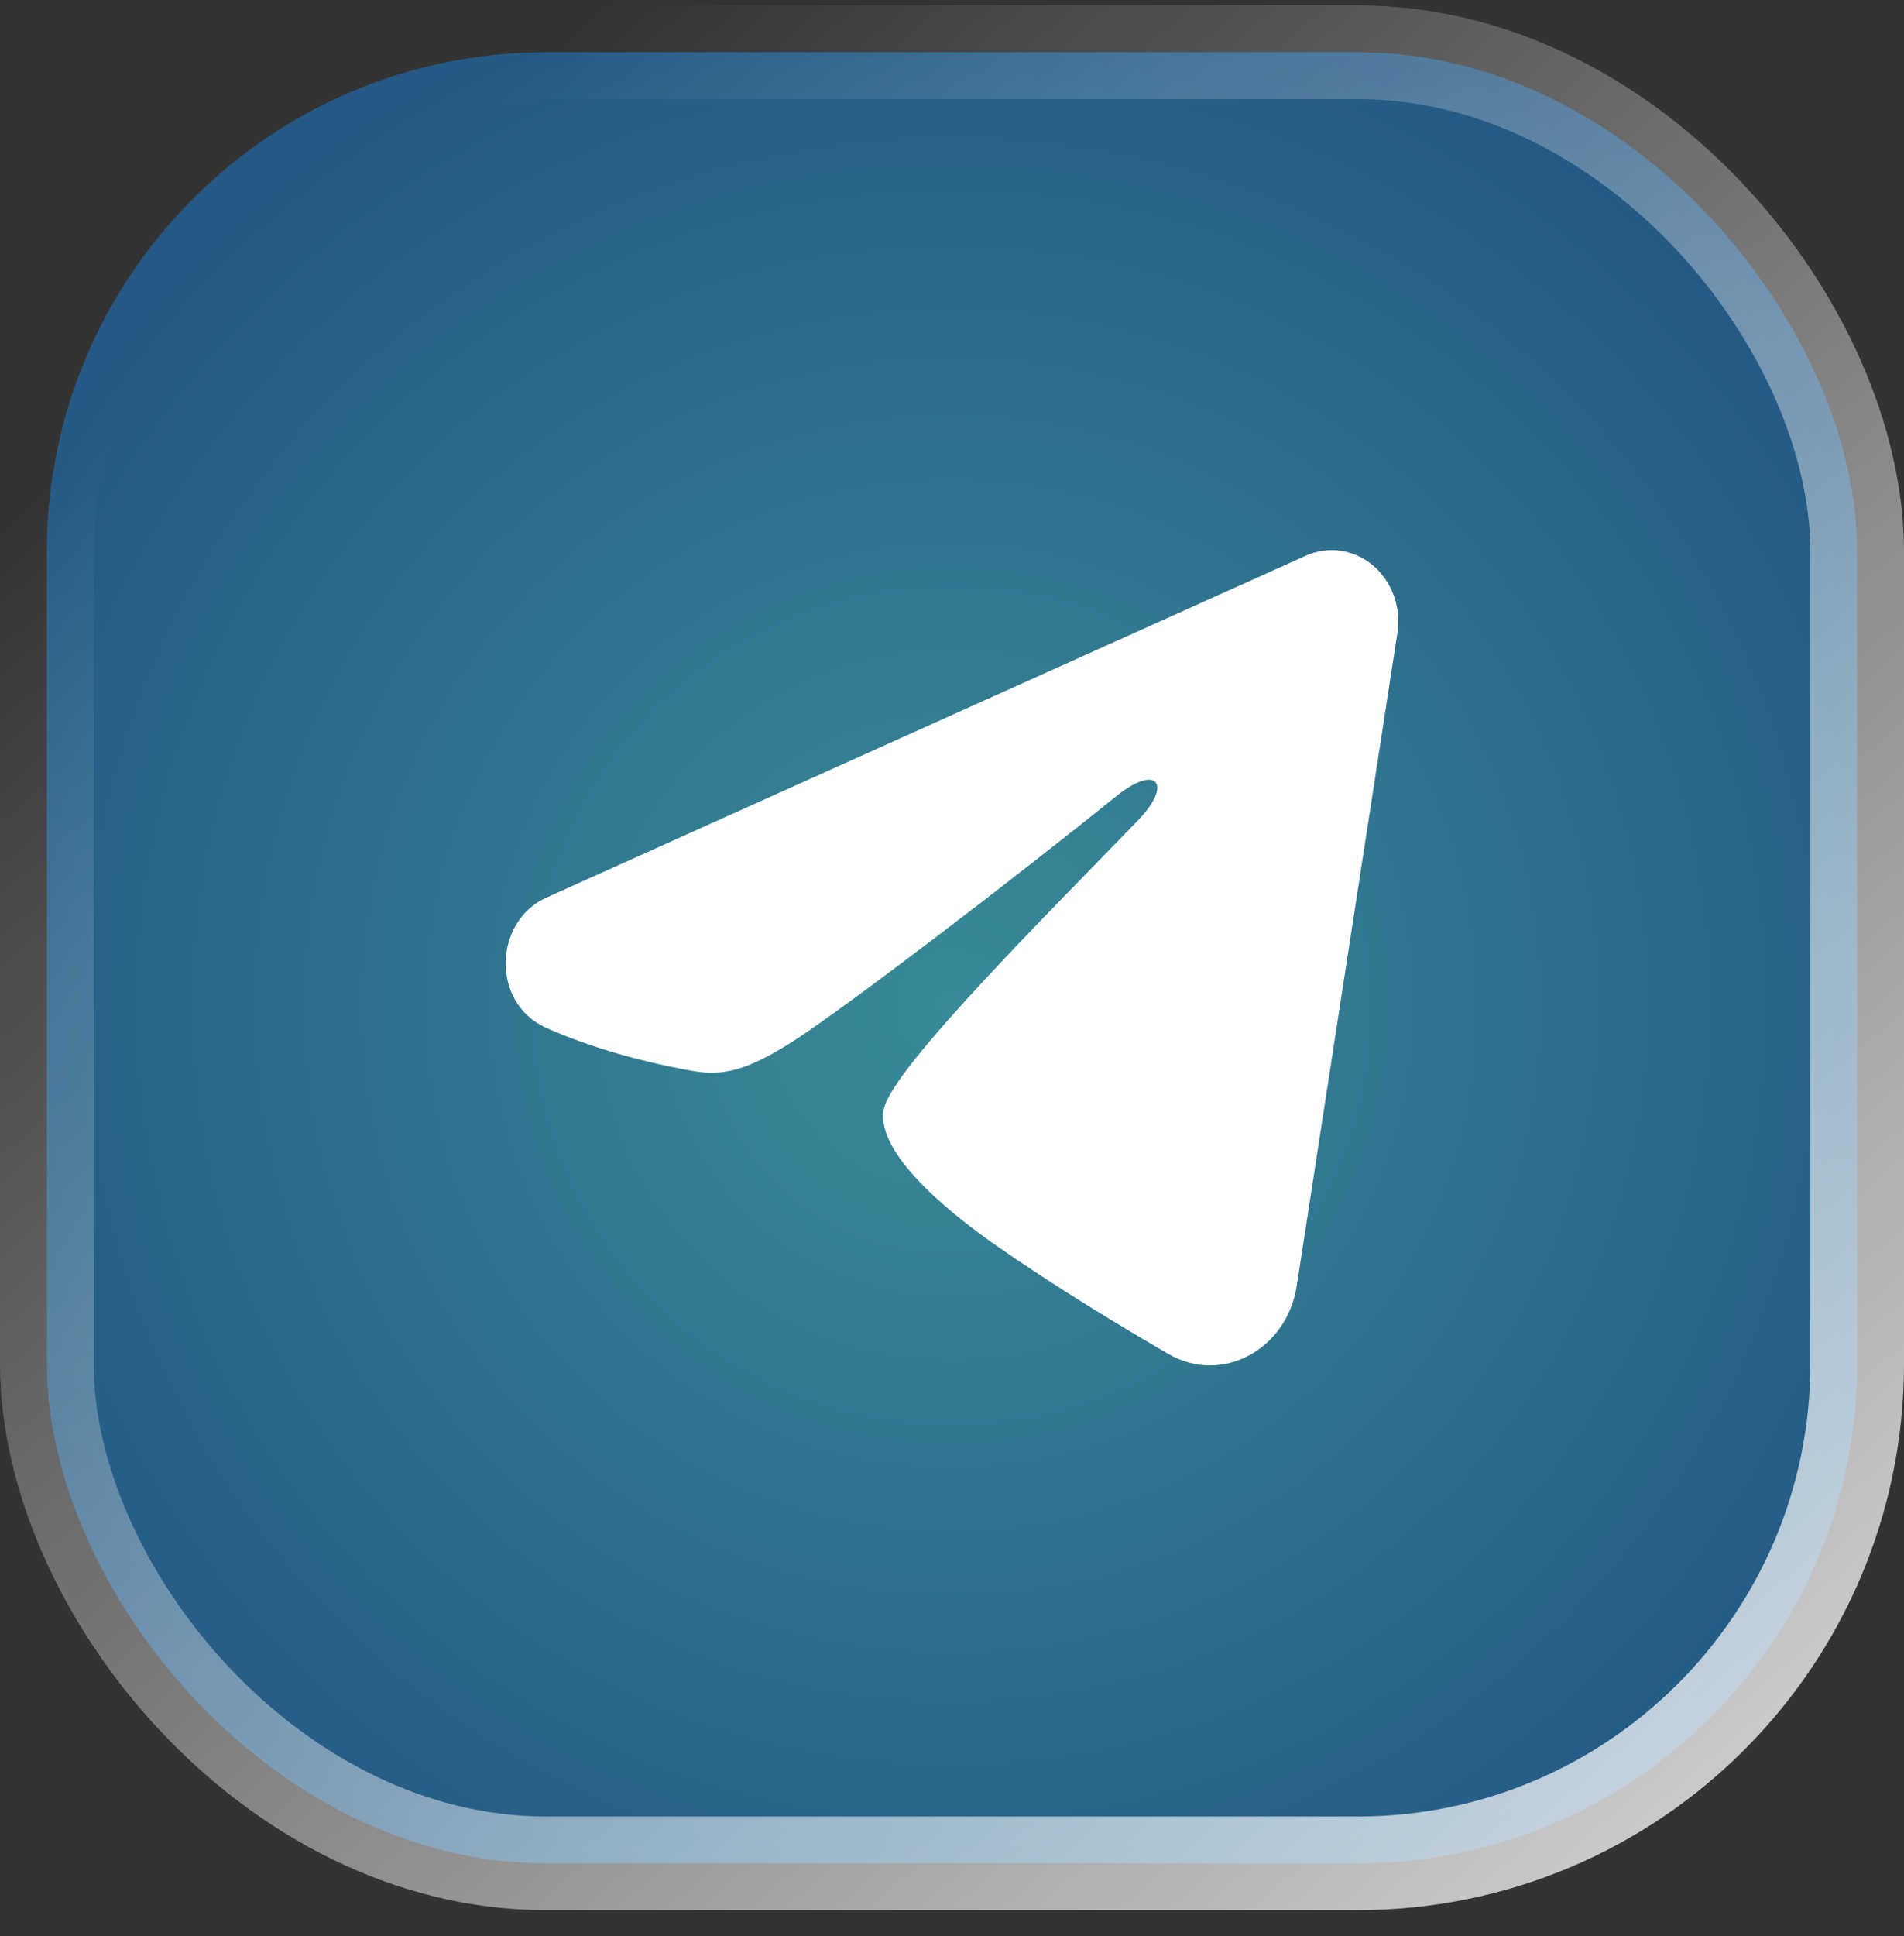
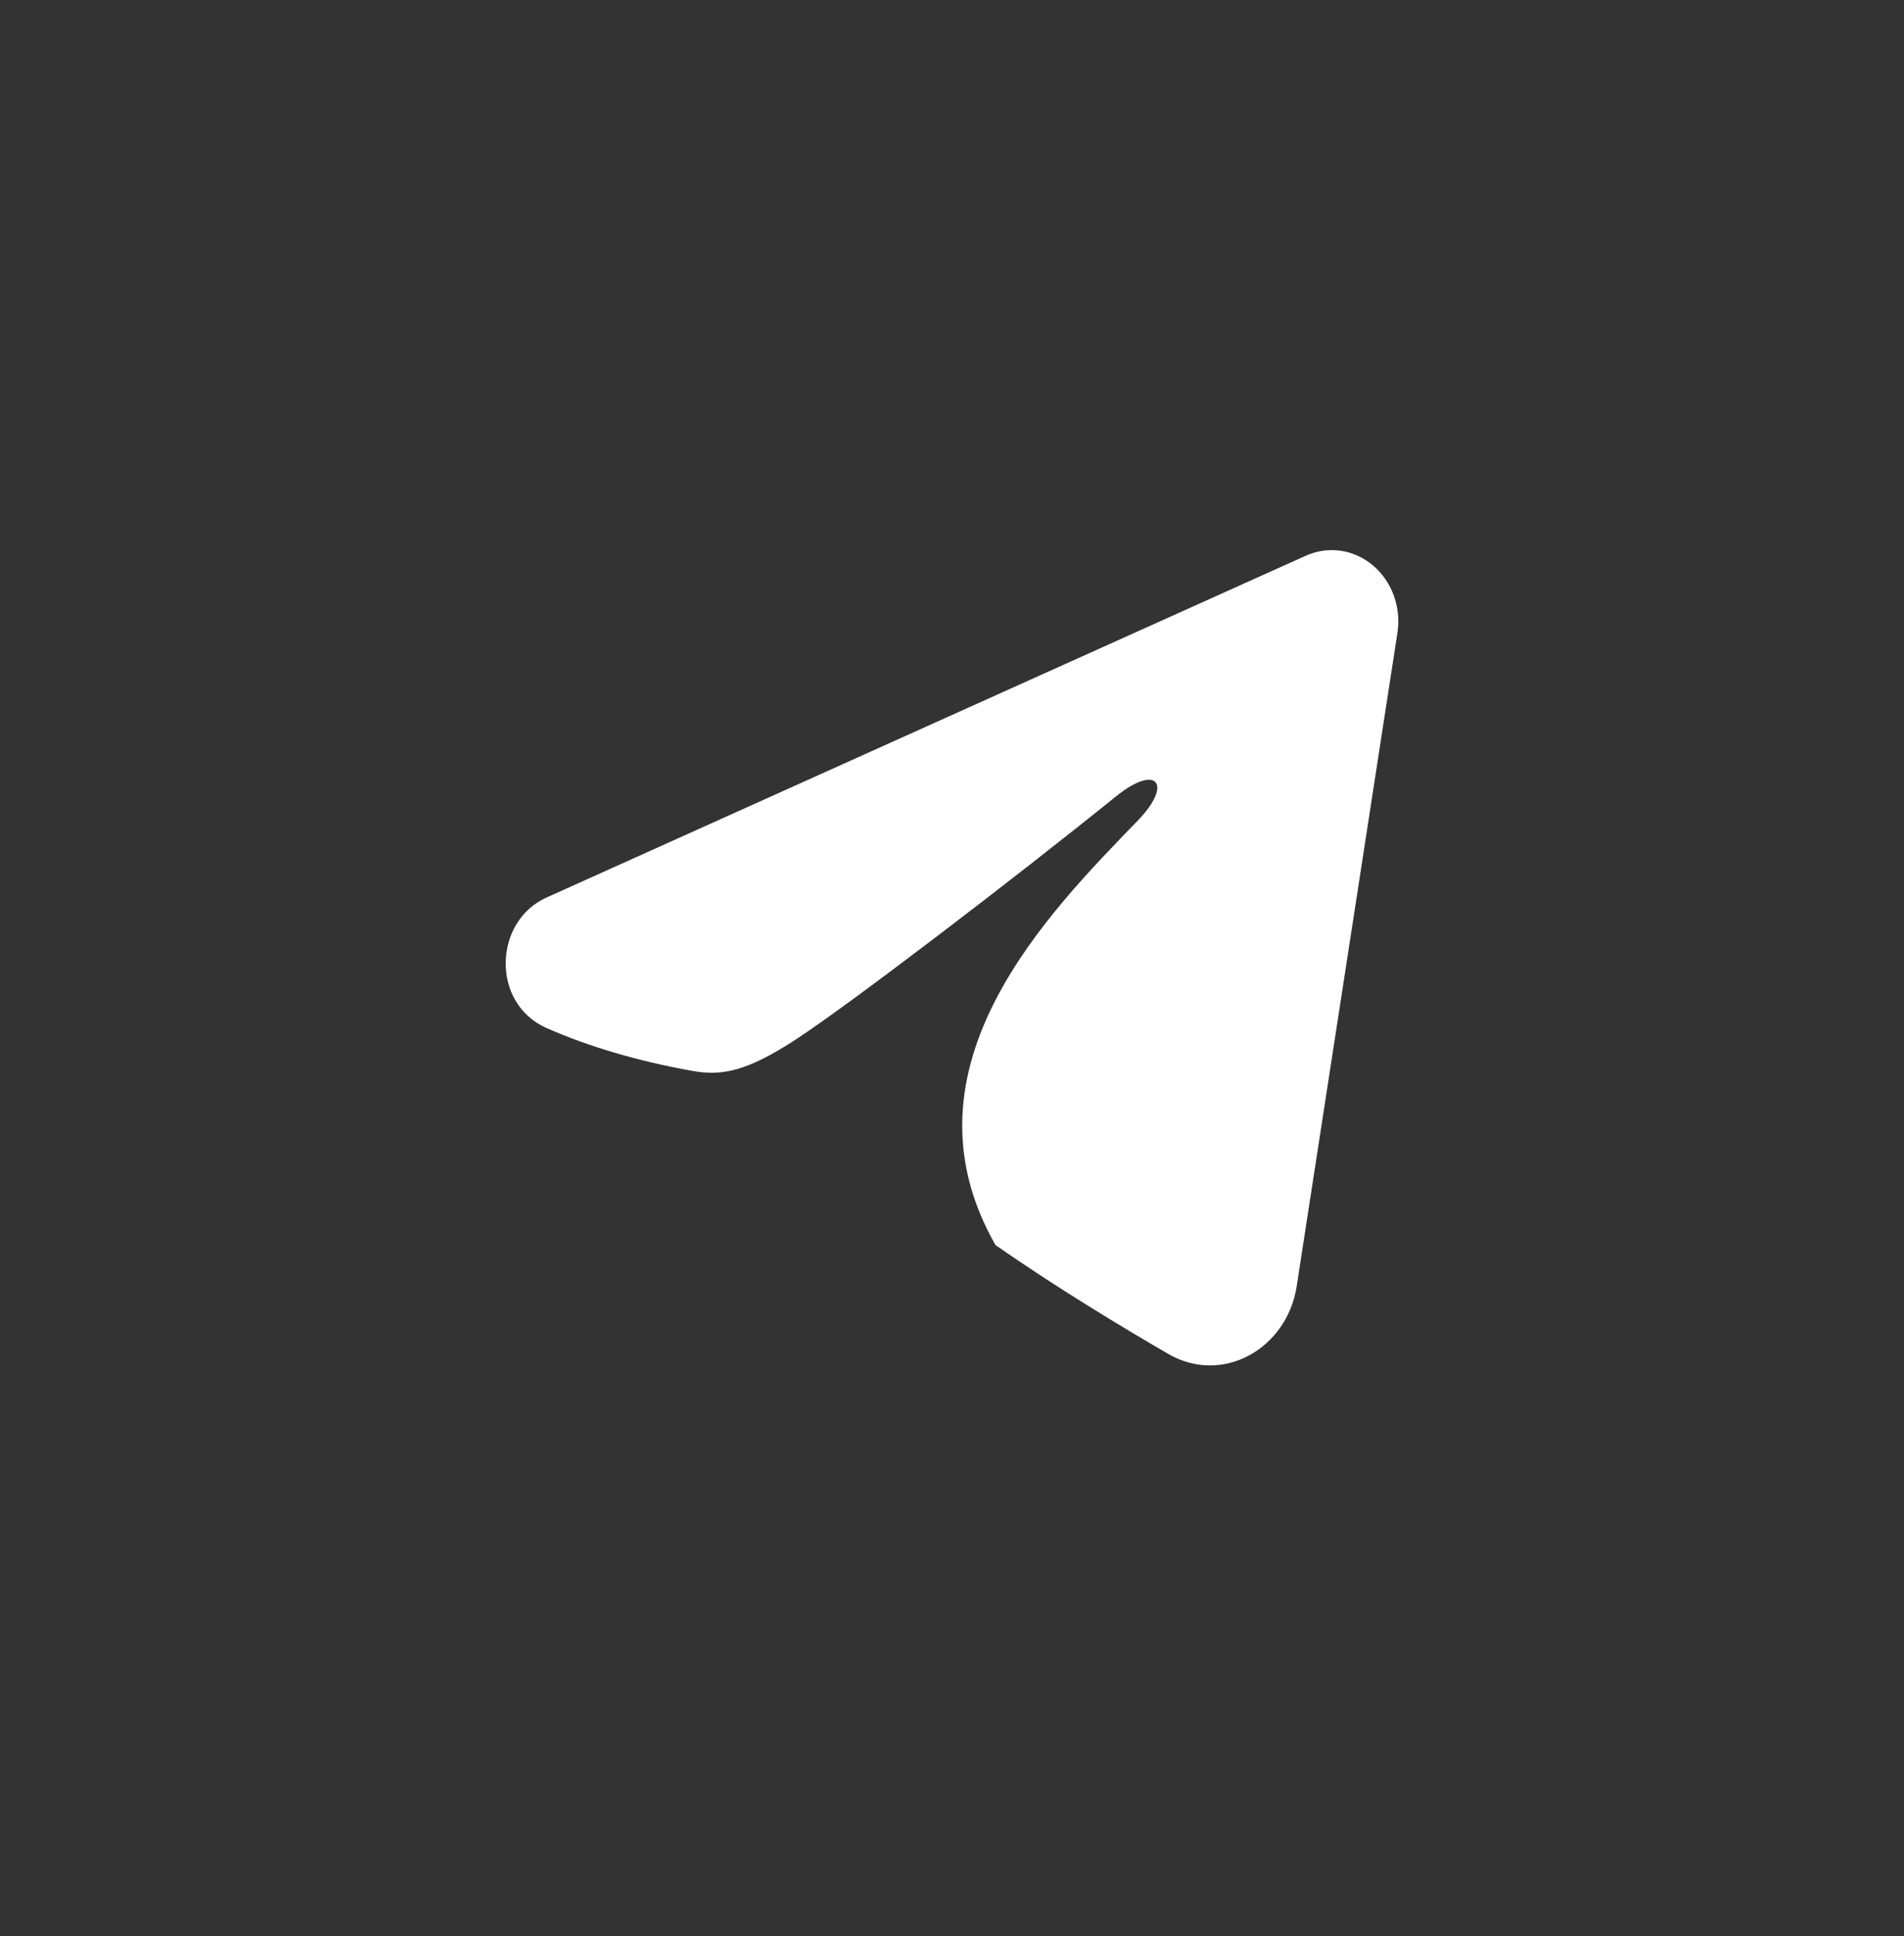
<svg xmlns="http://www.w3.org/2000/svg" width="61" height="62" viewBox="0 0 61 62" fill="none">
  <rect x="0" y="0" width="61" height="62" fill="#333333" stroke="none" />
-   <rect x="1.5" y="1.673" width="58" height="58" rx="16" fill="url(#paint0_radial_1_9799)" fill-opacity="0.5" />
-   <rect x="1.5" y="1.673" width="58" height="58" rx="16" stroke="url(#paint1_linear_1_9799)" stroke-width="3" />
-   <path fill-rule="evenodd" clip-rule="evenodd" d="M41.837 17.796C42.188 17.638 42.573 17.583 42.951 17.638C43.329 17.693 43.687 17.855 43.986 18.107C44.286 18.36 44.516 18.693 44.654 19.073C44.792 19.453 44.832 19.866 44.77 20.268L41.544 41.189C41.23 43.207 39.159 44.364 37.427 43.359C35.979 42.518 33.827 41.223 31.892 39.871C30.925 39.194 27.961 37.027 28.325 35.485C28.638 34.166 33.618 29.212 36.464 26.266C37.581 25.109 37.071 24.441 35.752 25.506C32.477 28.149 27.218 32.168 25.479 33.3C23.946 34.297 23.146 34.468 22.19 34.297C20.445 33.987 18.828 33.507 17.507 32.921C15.723 32.13 15.81 29.509 17.506 28.745L41.837 17.796Z" fill="white" />
+   <path fill-rule="evenodd" clip-rule="evenodd" d="M41.837 17.796C42.188 17.638 42.573 17.583 42.951 17.638C43.329 17.693 43.687 17.855 43.986 18.107C44.286 18.36 44.516 18.693 44.654 19.073C44.792 19.453 44.832 19.866 44.77 20.268L41.544 41.189C41.23 43.207 39.159 44.364 37.427 43.359C35.979 42.518 33.827 41.223 31.892 39.871C28.638 34.166 33.618 29.212 36.464 26.266C37.581 25.109 37.071 24.441 35.752 25.506C32.477 28.149 27.218 32.168 25.479 33.3C23.946 34.297 23.146 34.468 22.19 34.297C20.445 33.987 18.828 33.507 17.507 32.921C15.723 32.13 15.81 29.509 17.506 28.745L41.837 17.796Z" fill="white" />
  <defs>
    <radialGradient id="paint0_radial_1_9799" cx="0" cy="0" r="1" gradientUnits="userSpaceOnUse" gradientTransform="translate(30.5 32.183) rotate(45.631) scale(50.034 49.754)">
      <stop stop-color="#3EE4FE" />
      <stop offset="1" stop-color="#0651C6" />
    </radialGradient>
    <linearGradient id="paint1_linear_1_9799" x1="21.982" y1="-2.06" x2="80.606" y2="65.631" gradientUnits="userSpaceOnUse">
      <stop stop-color="white" stop-opacity="0" />
      <stop offset="1" stop-color="white" />
    </linearGradient>
  </defs>
</svg>